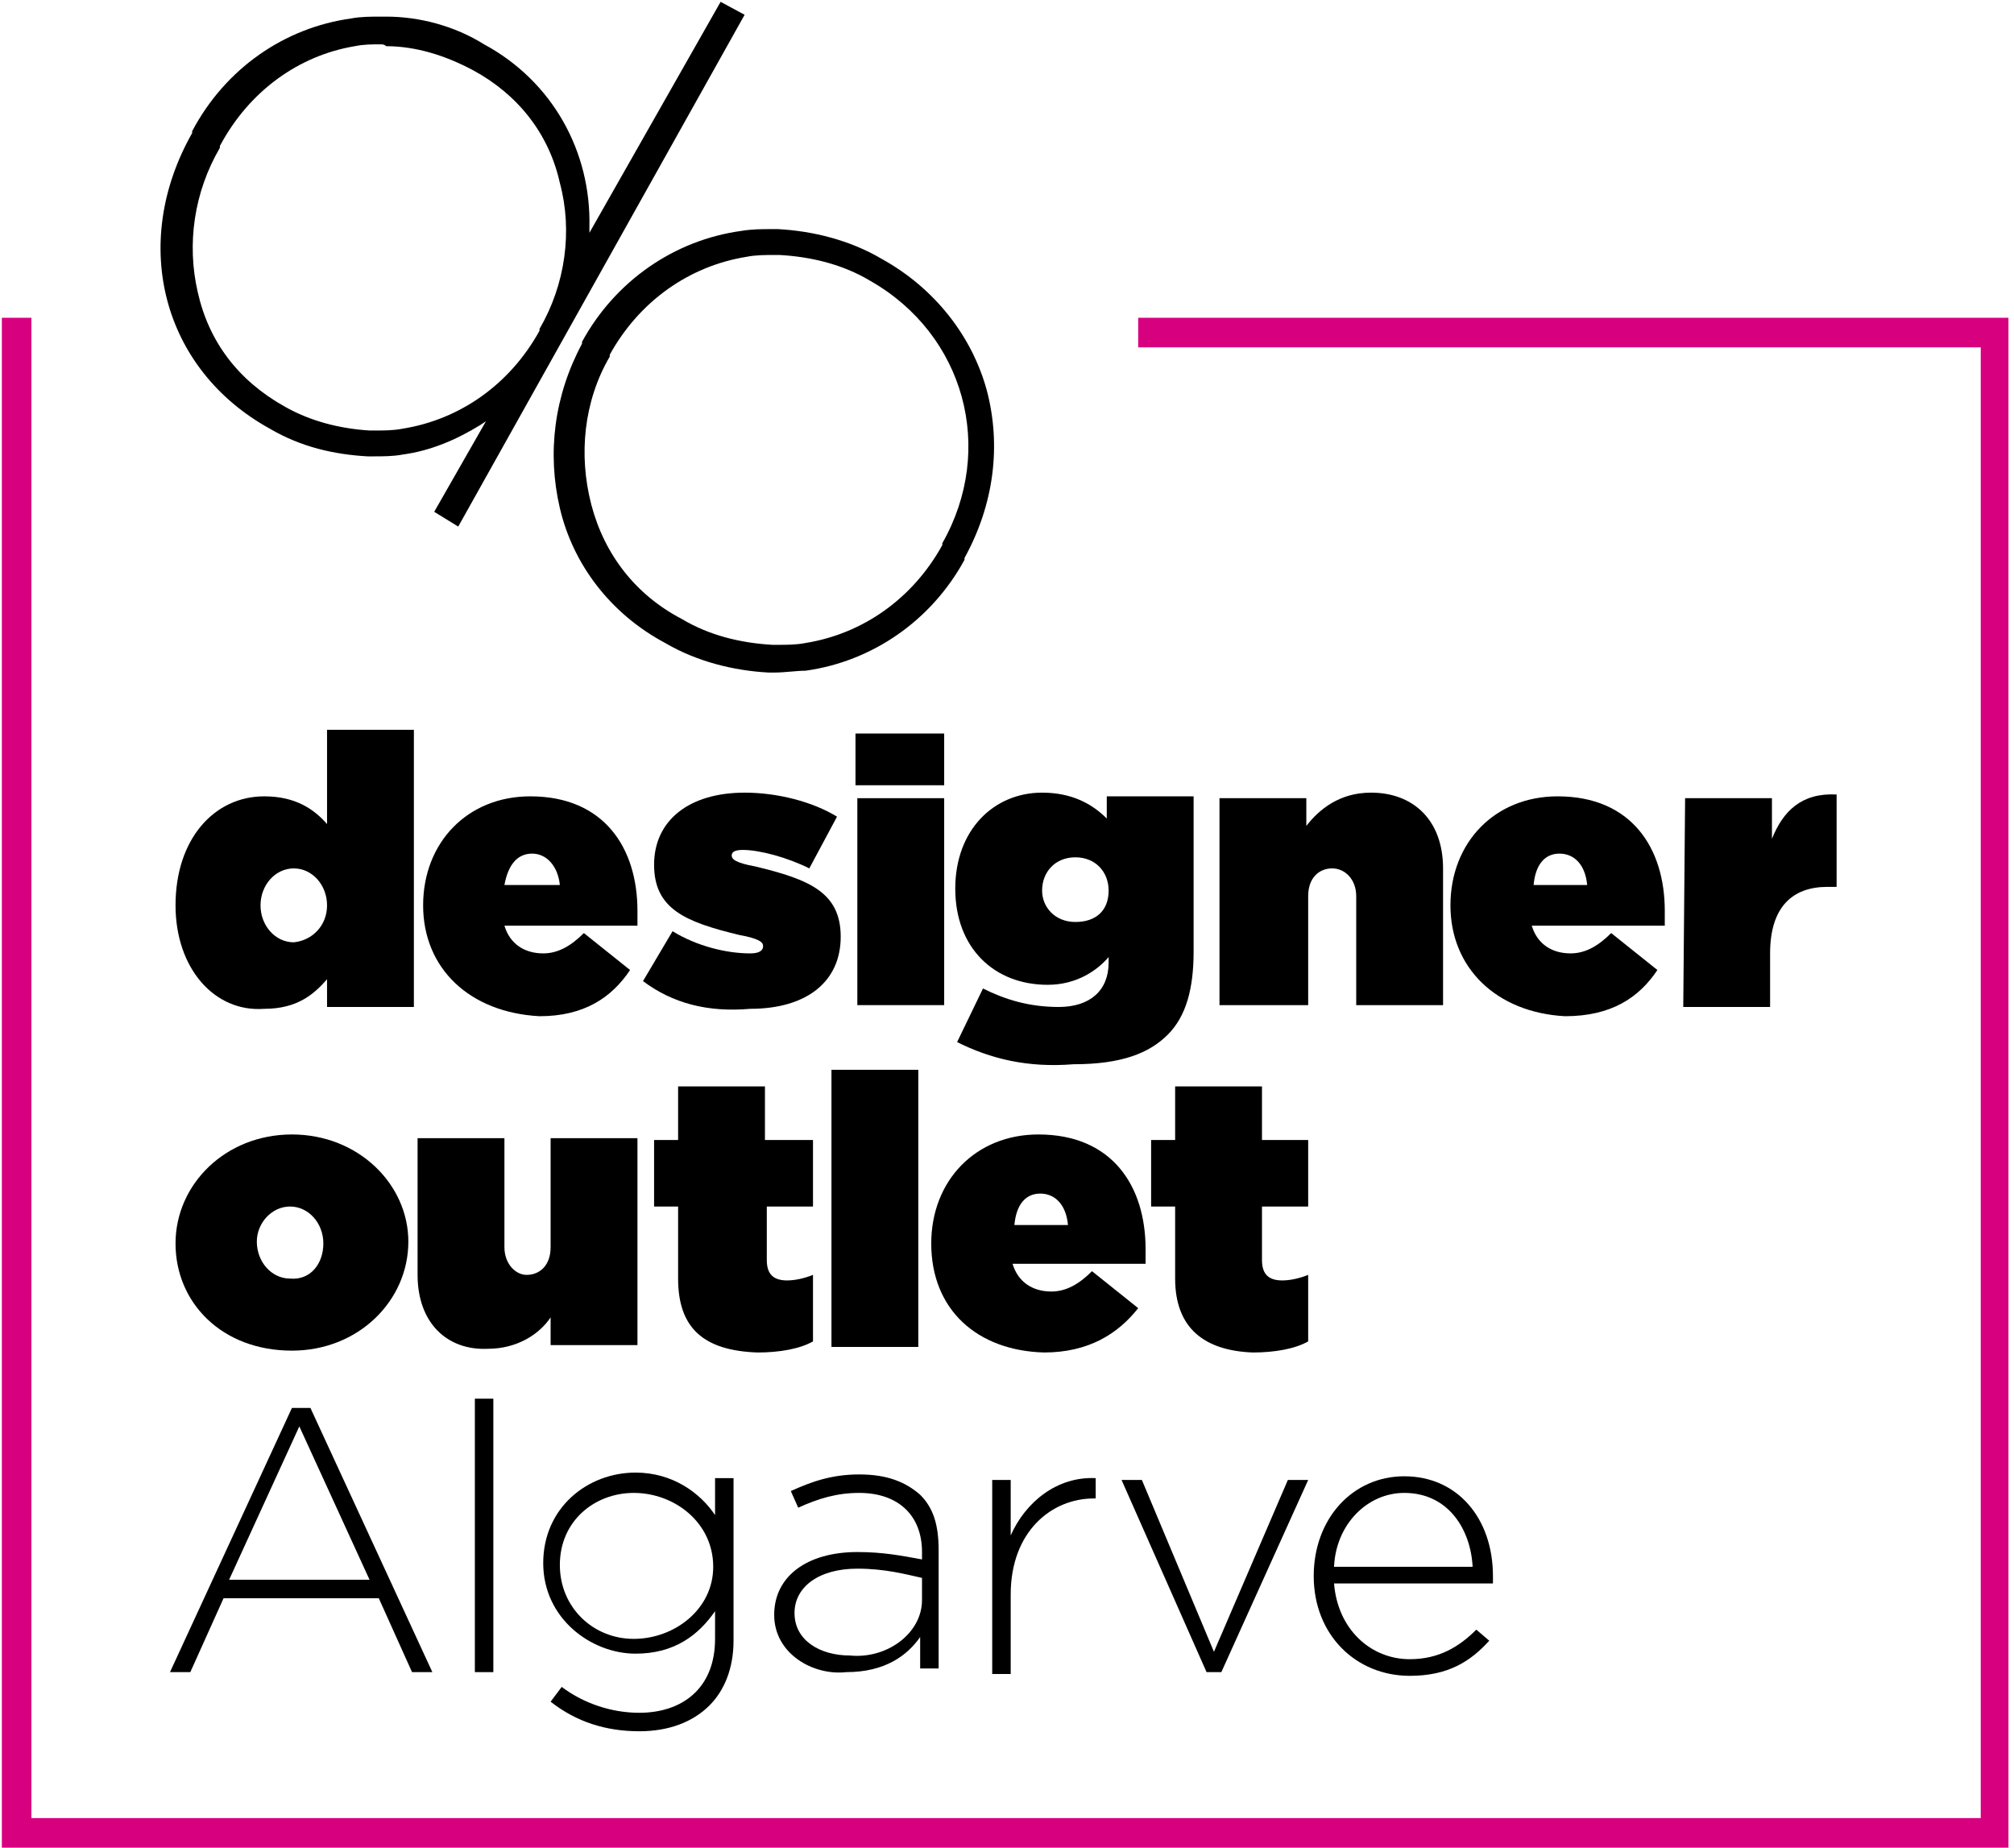
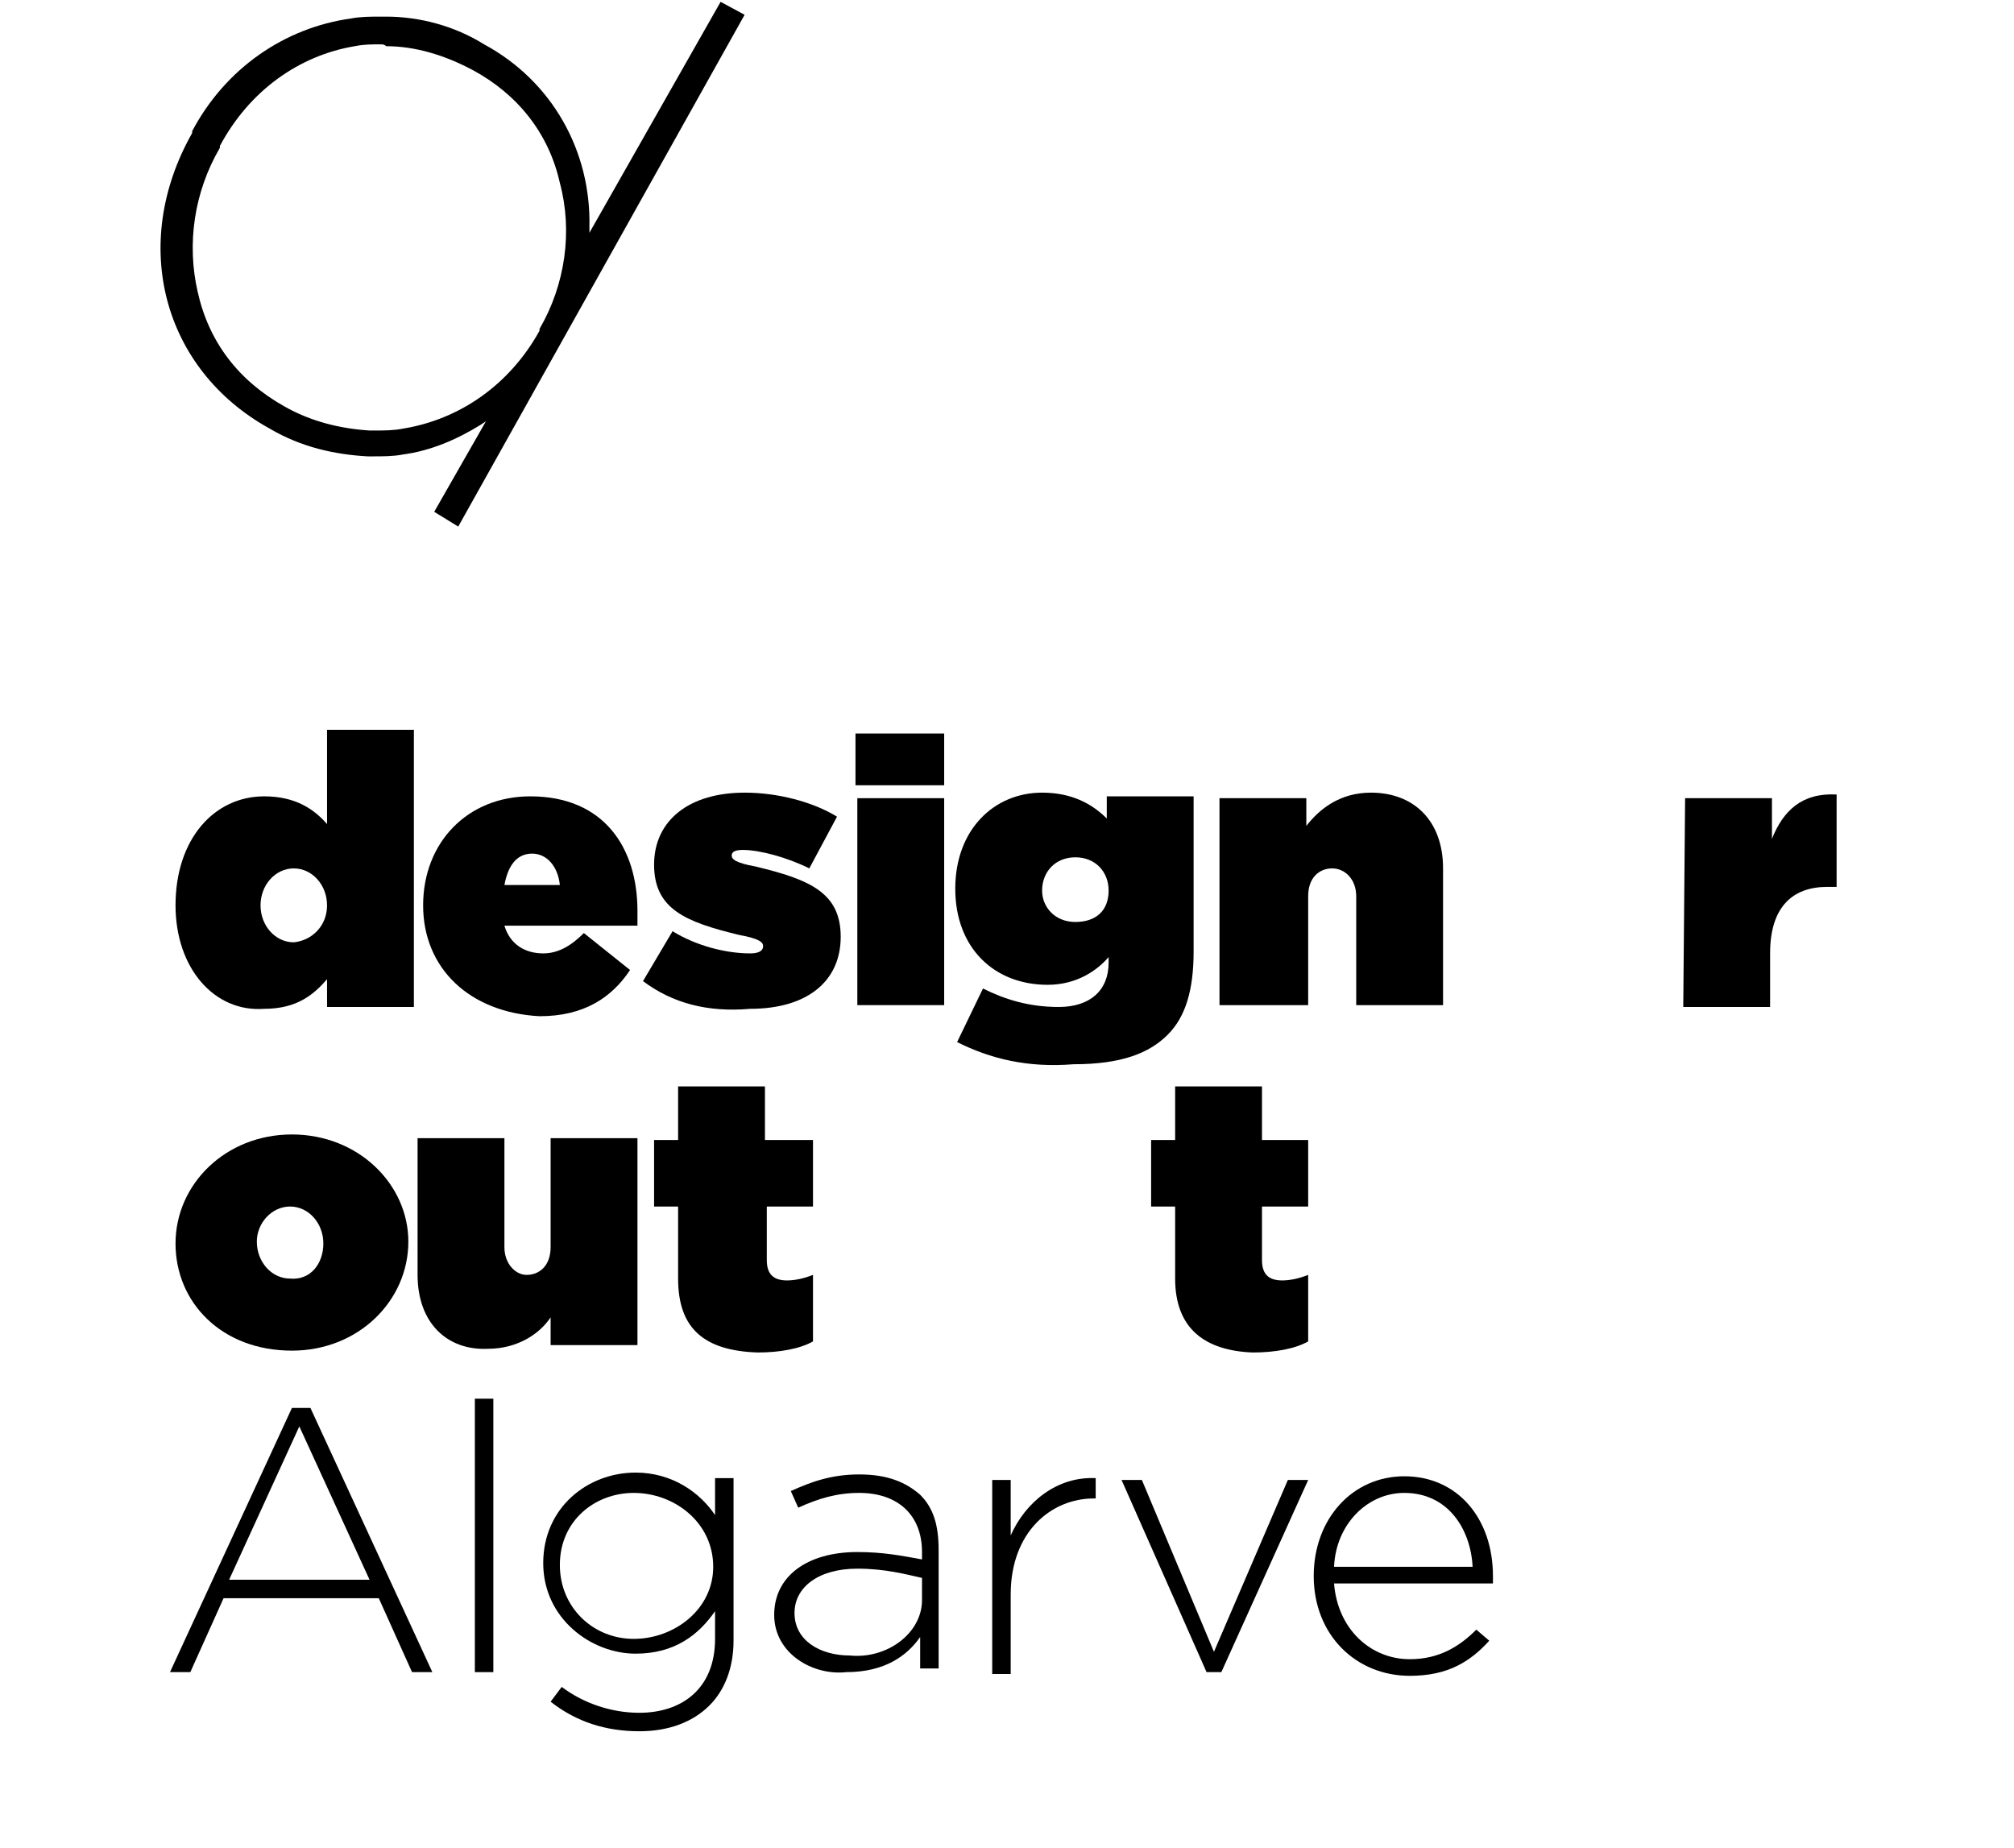
<svg xmlns="http://www.w3.org/2000/svg" version="1.1" id="Ebene_1" x="0px" y="0px" width="109" height="100" viewBox="0 0 109 100" style="enable-background:new 0 0 109 100;" xml:space="preserve">
  <style type="text/css">
	.st0{fill:#D7007F;}
</style>
  <path d="M15.8,76.2h1l6.6,14.3h-1.1l-1.8-4h-8.4l-1.8,4H9.2L15.8,76.2z M20,85.5l-3.8-8.3l-3.8,8.3H20z" />
  <path d="M25.7,75.7h1v14.8h-1V75.7z" />
  <path d="M29.8,92.1l0.6-0.8c1.2,0.9,2.7,1.4,4.2,1.4c2.3,0,4.1-1.3,4.1-4v-1.5c-0.9,1.3-2.2,2.3-4.3,2.3c-2.4,0-5-1.9-5-4.9l0,0  c0-3,2.4-4.9,5-4.9c2,0,3.5,1.1,4.3,2.3v-2h1v8.8c0,1.5-0.5,2.7-1.3,3.5c-0.9,0.9-2.2,1.4-3.8,1.4C32.8,93.7,31.2,93.2,29.8,92.1z   M38.6,84.8L38.6,84.8c0-2.4-2.1-4-4.3-4c-2.1,0-4,1.5-4,3.9l0,0c0,2.3,1.8,4,4,4C36.5,88.7,38.6,87.1,38.6,84.8z" />
  <path d="M41.9,87.4L41.9,87.4c0-2.1,1.8-3.4,4.5-3.4c1.4,0,2.4,0.2,3.5,0.4V84c0-2-1.3-3.2-3.4-3.2c-1.2,0-2.2,0.3-3.3,0.8l-0.4-0.9  c1.1-0.5,2.2-0.9,3.7-0.9s2.5,0.4,3.3,1.1c0.7,0.7,1,1.6,1,3v6.4h-1v-1.7c-0.7,1-1.9,1.9-4,1.9C44,90.7,41.9,89.5,41.9,87.4z   M49.9,86.6v-1.2c-0.9-0.2-2-0.5-3.5-0.5c-2.1,0-3.4,1-3.4,2.4l0,0c0,1.5,1.4,2.3,3,2.3C48,89.8,49.9,88.4,49.9,86.6z" />
  <path d="M53.7,80.1h1v3c0.8-1.8,2.5-3.2,4.6-3.1v1.1h-0.1c-2.3,0-4.5,1.8-4.5,5.2v4.3h-1V80.1L53.7,80.1z" />
  <path d="M60.7,80.1h1.1l3.9,9.3l4-9.3h1.1l-4.7,10.4h-0.8L60.7,80.1z" />
  <path d="M71.1,85.3L71.1,85.3c0-3.1,2.1-5.4,4.9-5.4c2.9,0,4.8,2.3,4.8,5.4c0,0.2,0,0.2,0,0.4h-8.6c0.2,2.5,2,4.1,4.1,4.1  c1.6,0,2.7-0.7,3.6-1.6l0.7,0.6c-1,1.1-2.2,1.9-4.3,1.9C73.4,90.7,71.1,88.5,71.1,85.3z M79.7,84.8c-0.1-2-1.3-4-3.7-4  c-2,0-3.7,1.7-3.8,4H79.7z" />
  <path d="M9.5,49L9.5,49c0-3.6,2.1-5.9,4.8-5.9c1.7,0,2.7,0.7,3.4,1.5v-5.1h4.7v15h-4.7V53c-0.7,0.8-1.6,1.6-3.4,1.6  C11.6,54.8,9.5,52.4,9.5,49 M17.7,49L17.7,49c0-1.1-0.8-2-1.8-2s-1.8,0.9-1.8,2l0,0c0,1.1,0.8,2,1.8,2C16.9,50.9,17.7,50.1,17.7,49" />
  <path d="M22.9,49L22.9,49c0-3.4,2.4-5.9,5.8-5.9c4,0,5.8,2.8,5.8,6.2c0,0.2,0,0.5,0,0.8h-7.2c0.3,1,1.1,1.5,2.1,1.5  c0.8,0,1.5-0.4,2.2-1.1l2.5,2C33.1,54,31.6,55,29.2,55C25.4,54.8,22.9,52.4,22.9,49 M30.3,47.9c-0.1-1-0.7-1.7-1.5-1.7  s-1.3,0.6-1.5,1.7H30.3z" />
  <path d="M34.8,53.1l1.6-2.7c1.3,0.8,2.9,1.2,4.2,1.2c0.4,0,0.7-0.1,0.7-0.4l0,0c0-0.2-0.2-0.4-1.3-0.6c-2.9-0.7-4.6-1.4-4.6-3.8l0,0  c0-2.4,1.9-3.9,4.9-3.9c1.8,0,3.7,0.5,5,1.3l-1.5,2.8c-1.2-0.6-2.7-1-3.6-1c-0.4,0-0.6,0.1-0.6,0.3l0,0c0,0.2,0.2,0.4,1.3,0.6  c2.9,0.7,4.6,1.4,4.6,3.8l0,0c0,2.4-1.8,3.9-4.9,3.9C38.3,54.8,36.4,54.3,34.8,53.1" />
  <path d="M46.3,39.7h4.8v2.8h-4.8V39.7z M46.4,43.2h4.7v11.2h-4.7V43.2z" />
  <path d="M51.8,56.4l1.4-2.9c1.2,0.6,2.5,1,4.1,1c1.7,0,2.7-0.9,2.7-2.4v-0.3c-0.6,0.7-1.7,1.5-3.3,1.5c-2.9,0-5-2-5-5.2l0,0  c0-3.2,2.1-5.2,4.7-5.2c1.6,0,2.7,0.6,3.5,1.4v-1.2h4.7v8.4c0,2-0.4,3.5-1.4,4.5s-2.5,1.6-5.1,1.6C55.6,57.8,53.6,57.3,51.8,56.4   M60,48.2L60,48.2c0-1-0.7-1.8-1.8-1.8s-1.8,0.8-1.8,1.8l0,0c0,0.9,0.7,1.7,1.8,1.7S60,49.3,60,48.2" />
  <path d="M66,43.2h4.7v1.5c0.7-0.9,1.8-1.8,3.5-1.8c2.3,0,3.9,1.5,3.9,4.1v7.4h-4.7v-5.9c0-0.9-0.6-1.5-1.3-1.5  c-0.7,0-1.3,0.5-1.3,1.5v5.9H66C66,54.5,66,43.2,66,43.2z" />
-   <path d="M78.5,49L78.5,49c0-3.4,2.4-5.9,5.8-5.9c4,0,5.8,2.8,5.8,6.2c0,0.2,0,0.5,0,0.8h-7.2c0.3,1,1.1,1.5,2.1,1.5  c0.8,0,1.5-0.4,2.2-1.1l2.5,2C88.7,54,87.2,55,84.7,55C81,54.8,78.5,52.4,78.5,49 M85.9,47.9c-0.1-1.1-0.7-1.7-1.5-1.7  c-0.8,0-1.3,0.6-1.4,1.7H85.9z" />
  <path d="M91.2,43.2h4.7v2.2c0.6-1.5,1.6-2.5,3.5-2.4v5h-0.5c-1.9,0-3.1,1.1-3.1,3.6v2.9h-4.7L91.2,43.2L91.2,43.2z" />
  <path d="M9.5,67.3L9.5,67.3c0-3.2,2.7-5.9,6.3-5.9s6.3,2.7,6.3,5.8l0,0c0,3.2-2.7,5.9-6.3,5.9C12,73.1,9.5,70.5,9.5,67.3 M17.5,67.3  L17.5,67.3c0-1.1-0.8-2-1.8-2s-1.8,0.9-1.8,1.9l0,0c0,1.1,0.8,2,1.8,2C16.8,69.3,17.5,68.4,17.5,67.3" />
  <path d="M22.6,69v-7.4h4.7v5.9c0,0.9,0.6,1.5,1.2,1.5c0.7,0,1.3-0.5,1.3-1.5v-5.9h4.7v11.2h-4.7v-1.5C29.2,72.2,28,73,26.4,73  C24.2,73.1,22.6,71.6,22.6,69" />
  <path d="M36.7,69.2v-3.9h-1.3v-3.6h1.3v-2.9h4.7v2.9H44v3.6h-2.5v2.9c0,0.8,0.4,1.1,1.1,1.1c0.4,0,0.9-0.1,1.4-0.3v3.6  c-0.7,0.4-1.8,0.6-3,0.6C38.1,73.1,36.7,71.9,36.7,69.2" />
-   <rect x="45" y="57.9" width="4.7" height="15" />
-   <path d="M50.4,67.3L50.4,67.3c0-3.4,2.4-5.9,5.8-5.9c4,0,5.8,2.8,5.8,6.2c0,0.2,0,0.5,0,0.8h-7.2c0.3,1,1.1,1.5,2.1,1.5  c0.8,0,1.5-0.4,2.2-1.1l2.5,2c-1.1,1.4-2.7,2.4-5.1,2.4C52.9,73.1,50.4,70.9,50.4,67.3 M57.8,66.3c-0.1-1.1-0.7-1.7-1.5-1.7  c-0.8,0-1.3,0.6-1.4,1.7H57.8z" />
  <path d="M63.6,69.2v-3.9h-1.3v-3.6h1.3v-2.9h4.7v2.9h2.5v3.6h-2.5v2.9c0,0.8,0.4,1.1,1.1,1.1c0.4,0,0.9-0.1,1.4-0.3v3.6  c-0.7,0.4-1.8,0.6-3,0.6C65.2,73.1,63.6,71.9,63.6,69.2" />
  <path d="M23.5,27.7l2.8-4.9l-0.3,0.2c-1.3,0.8-2.7,1.4-4.2,1.6c-0.5,0.1-1.1,0.1-1.6,0.1c-0.1,0-0.2,0-0.3,0  c-1.8-0.1-3.6-0.5-5.3-1.5C8.8,20,7,13.2,10.4,7.2V7.1c1.8-3.4,5-5.6,8.6-6.1c0.5-0.1,1.1-0.1,1.6-0.1c0.1,0,0.2,0,0.3,0  c1.8,0,3.7,0.5,5.3,1.5c3.7,2,5.8,5.8,5.7,9.9v0.3l7.1-12.5l1.3,0.7L24.8,28.5L23.5,27.7z M20.6,2.4c-0.5,0-0.9,0-1.4,0.1  c-3,0.5-5.7,2.4-7.3,5.4v0.1c-1.4,2.4-1.8,5.2-1.2,7.8c0.6,2.7,2.2,4.8,4.7,6.2c1.4,0.8,3,1.2,4.6,1.3c0.1,0,0.2,0,0.3,0  c0.5,0,1,0,1.5-0.1c3.1-0.5,5.8-2.4,7.4-5.3v-0.1c1.4-2.4,1.8-5.3,1.1-7.9c-0.6-2.7-2.3-4.8-4.7-6.1c-1.5-0.8-3.1-1.3-4.7-1.3  C20.8,2.4,20.7,2.4,20.6,2.4" />
-   <path d="M41.9,36.4c-0.1,0-0.2,0-0.3,0c-1.9-0.1-3.9-0.6-5.6-1.6c-3-1.6-5-4.3-5.7-7.3c-0.7-3-0.3-6.1,1.2-8.9v-0.1  c1.8-3.3,5-5.5,8.6-6c0.6-0.1,1.1-0.1,1.7-0.1c0.1,0,0.2,0,0.3,0c1.9,0.1,3.9,0.6,5.6,1.6c2.9,1.6,4.9,4.2,5.7,7.1  c0.8,3,0.4,6.2-1.2,9.1v0.1c-1.8,3.3-5,5.5-8.6,6C43.1,36.3,42.5,36.4,41.9,36.4 M41.9,13.8c-0.5,0-1,0-1.5,0.1  c-3.1,0.5-5.8,2.4-7.4,5.3v0.1c-1.4,2.4-1.7,5.3-1,8c0.7,2.7,2.4,4.9,4.9,6.2c1.5,0.9,3.2,1.3,4.9,1.4c0.1,0,0.2,0,0.3,0  c0.5,0,1,0,1.5-0.1c3.1-0.5,5.8-2.4,7.4-5.3v-0.1c2.9-5.1,1.2-11.3-3.9-14.2c-1.5-0.9-3.2-1.3-4.9-1.4C42,13.8,42,13.8,41.9,13.8" />
-   <polygon class="st0" points="108.7,100.1 0.1,100.1 0.1,17.2 1.7,17.2 1.7,98.4 107.2,98.4 107.2,18.8 61.6,18.8 61.6,17.2   108.7,17.2 " />
</svg>